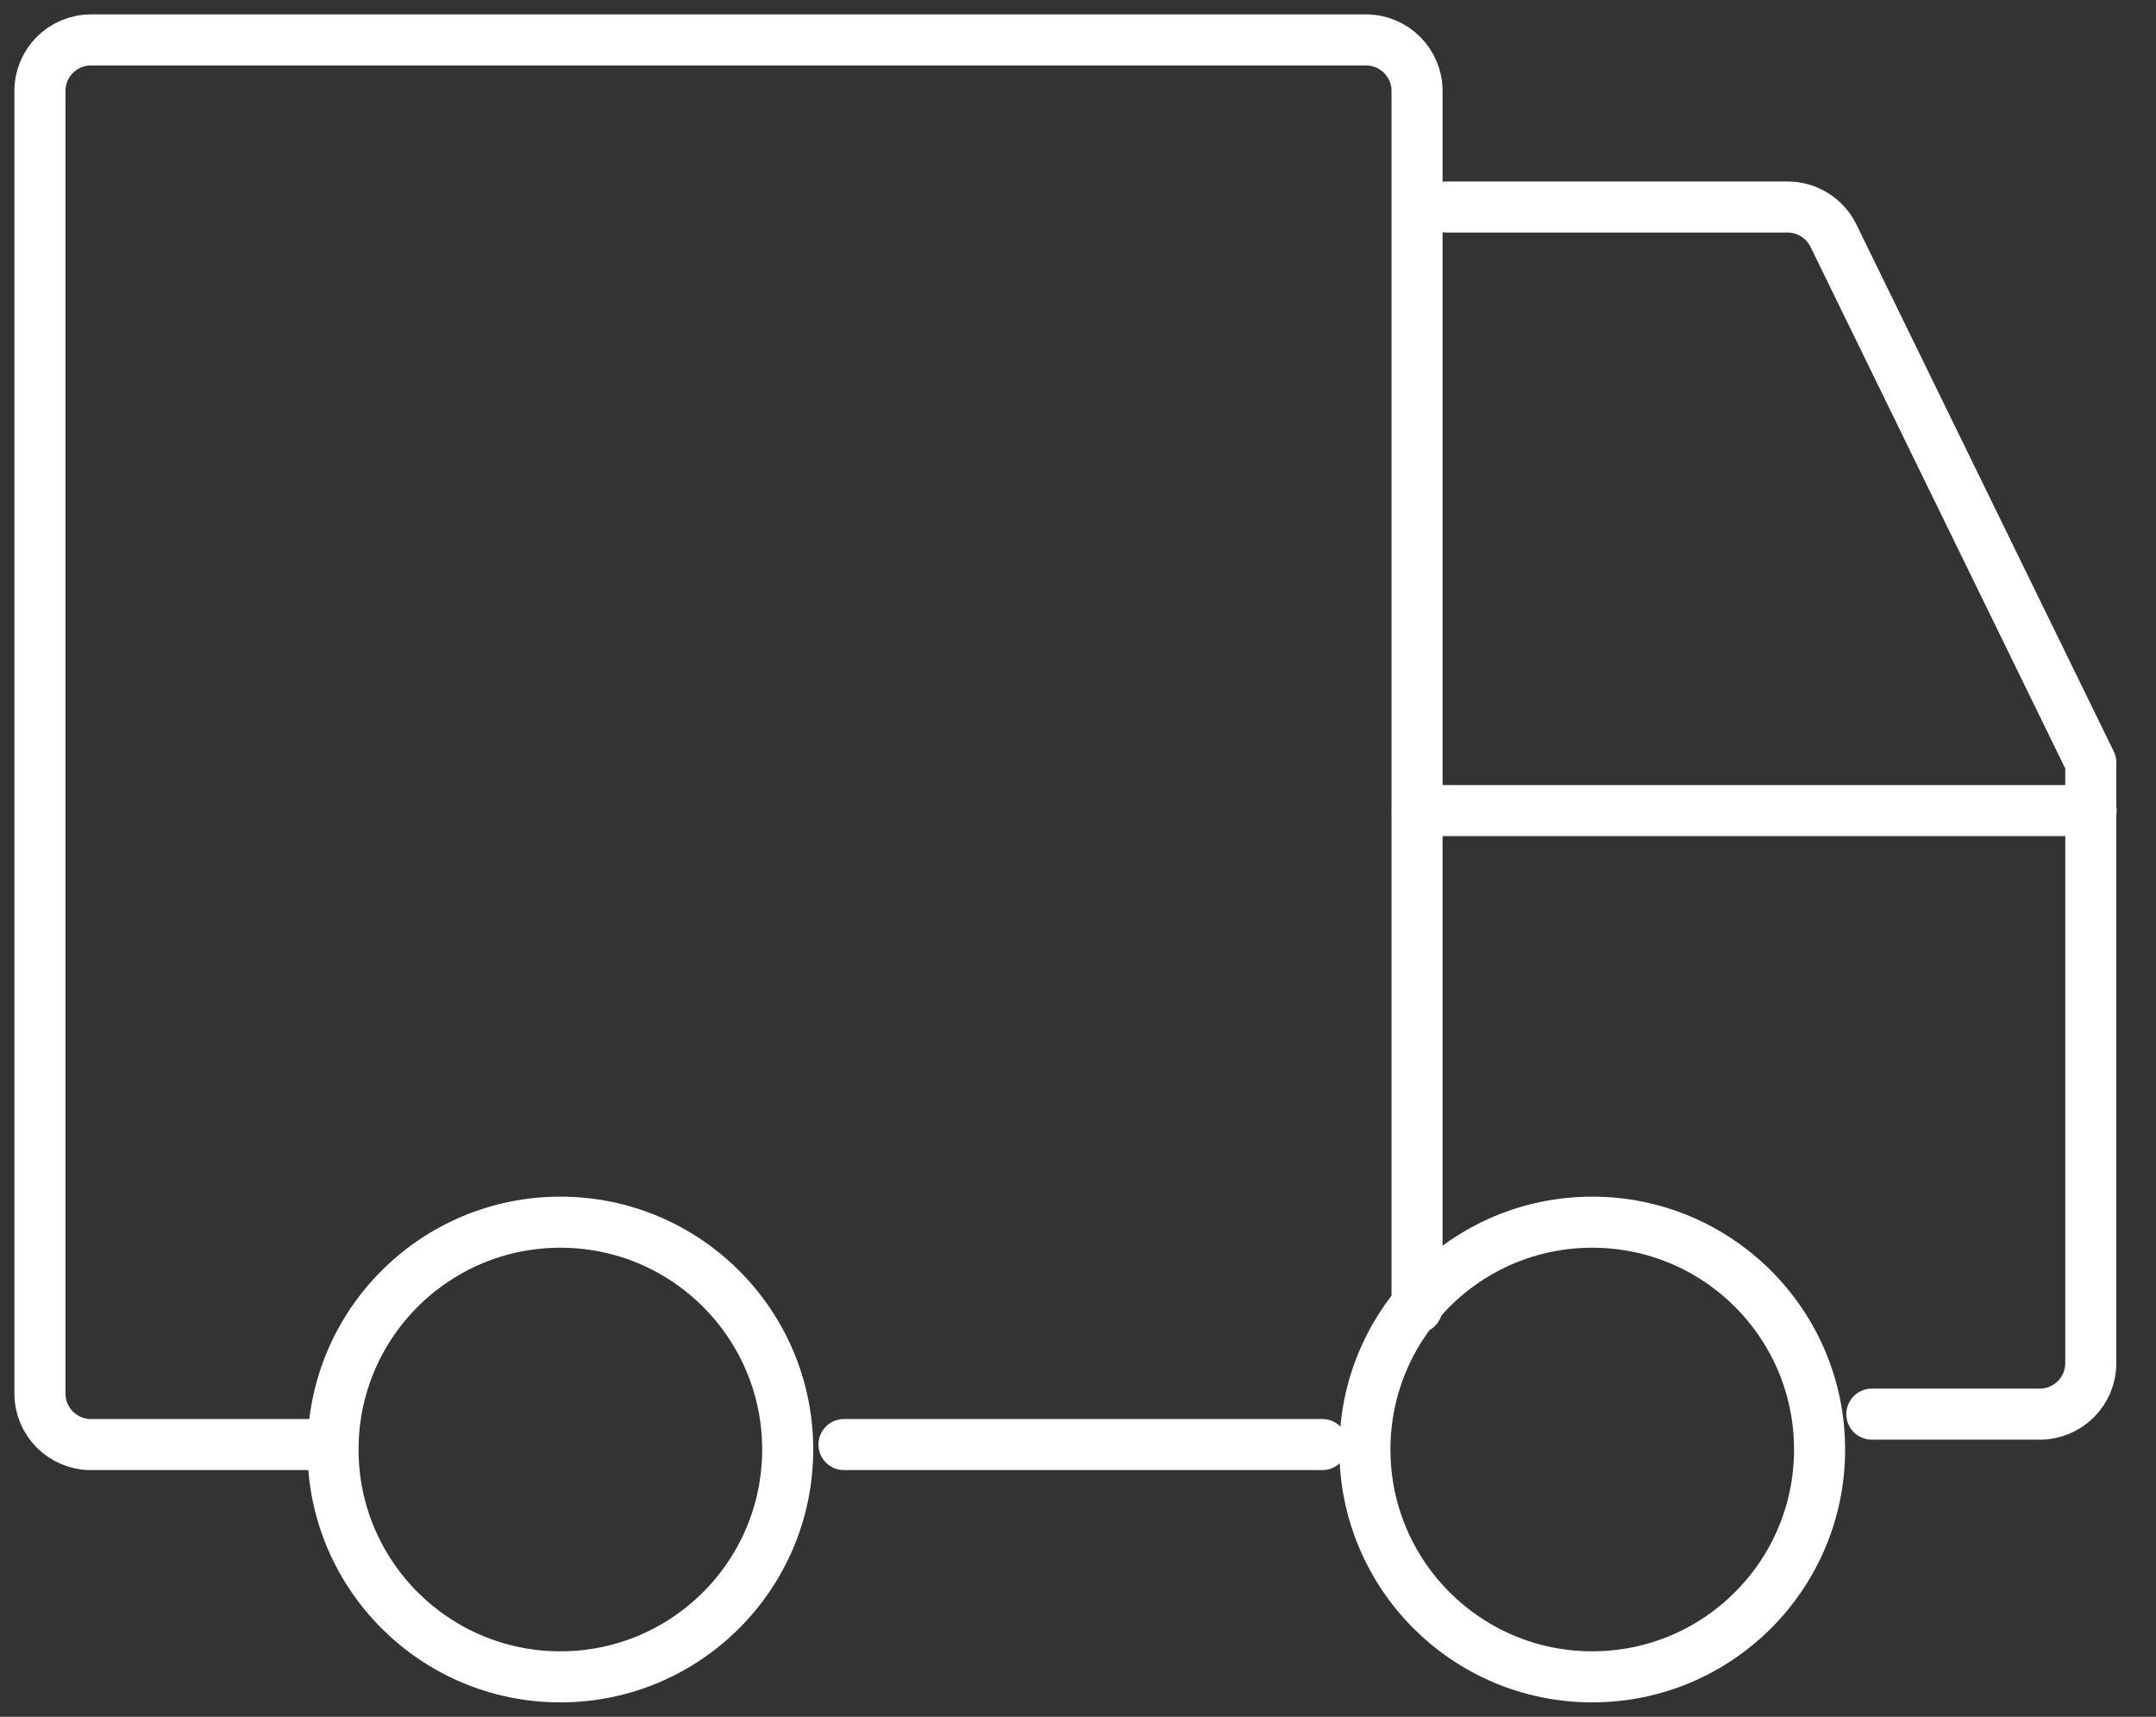
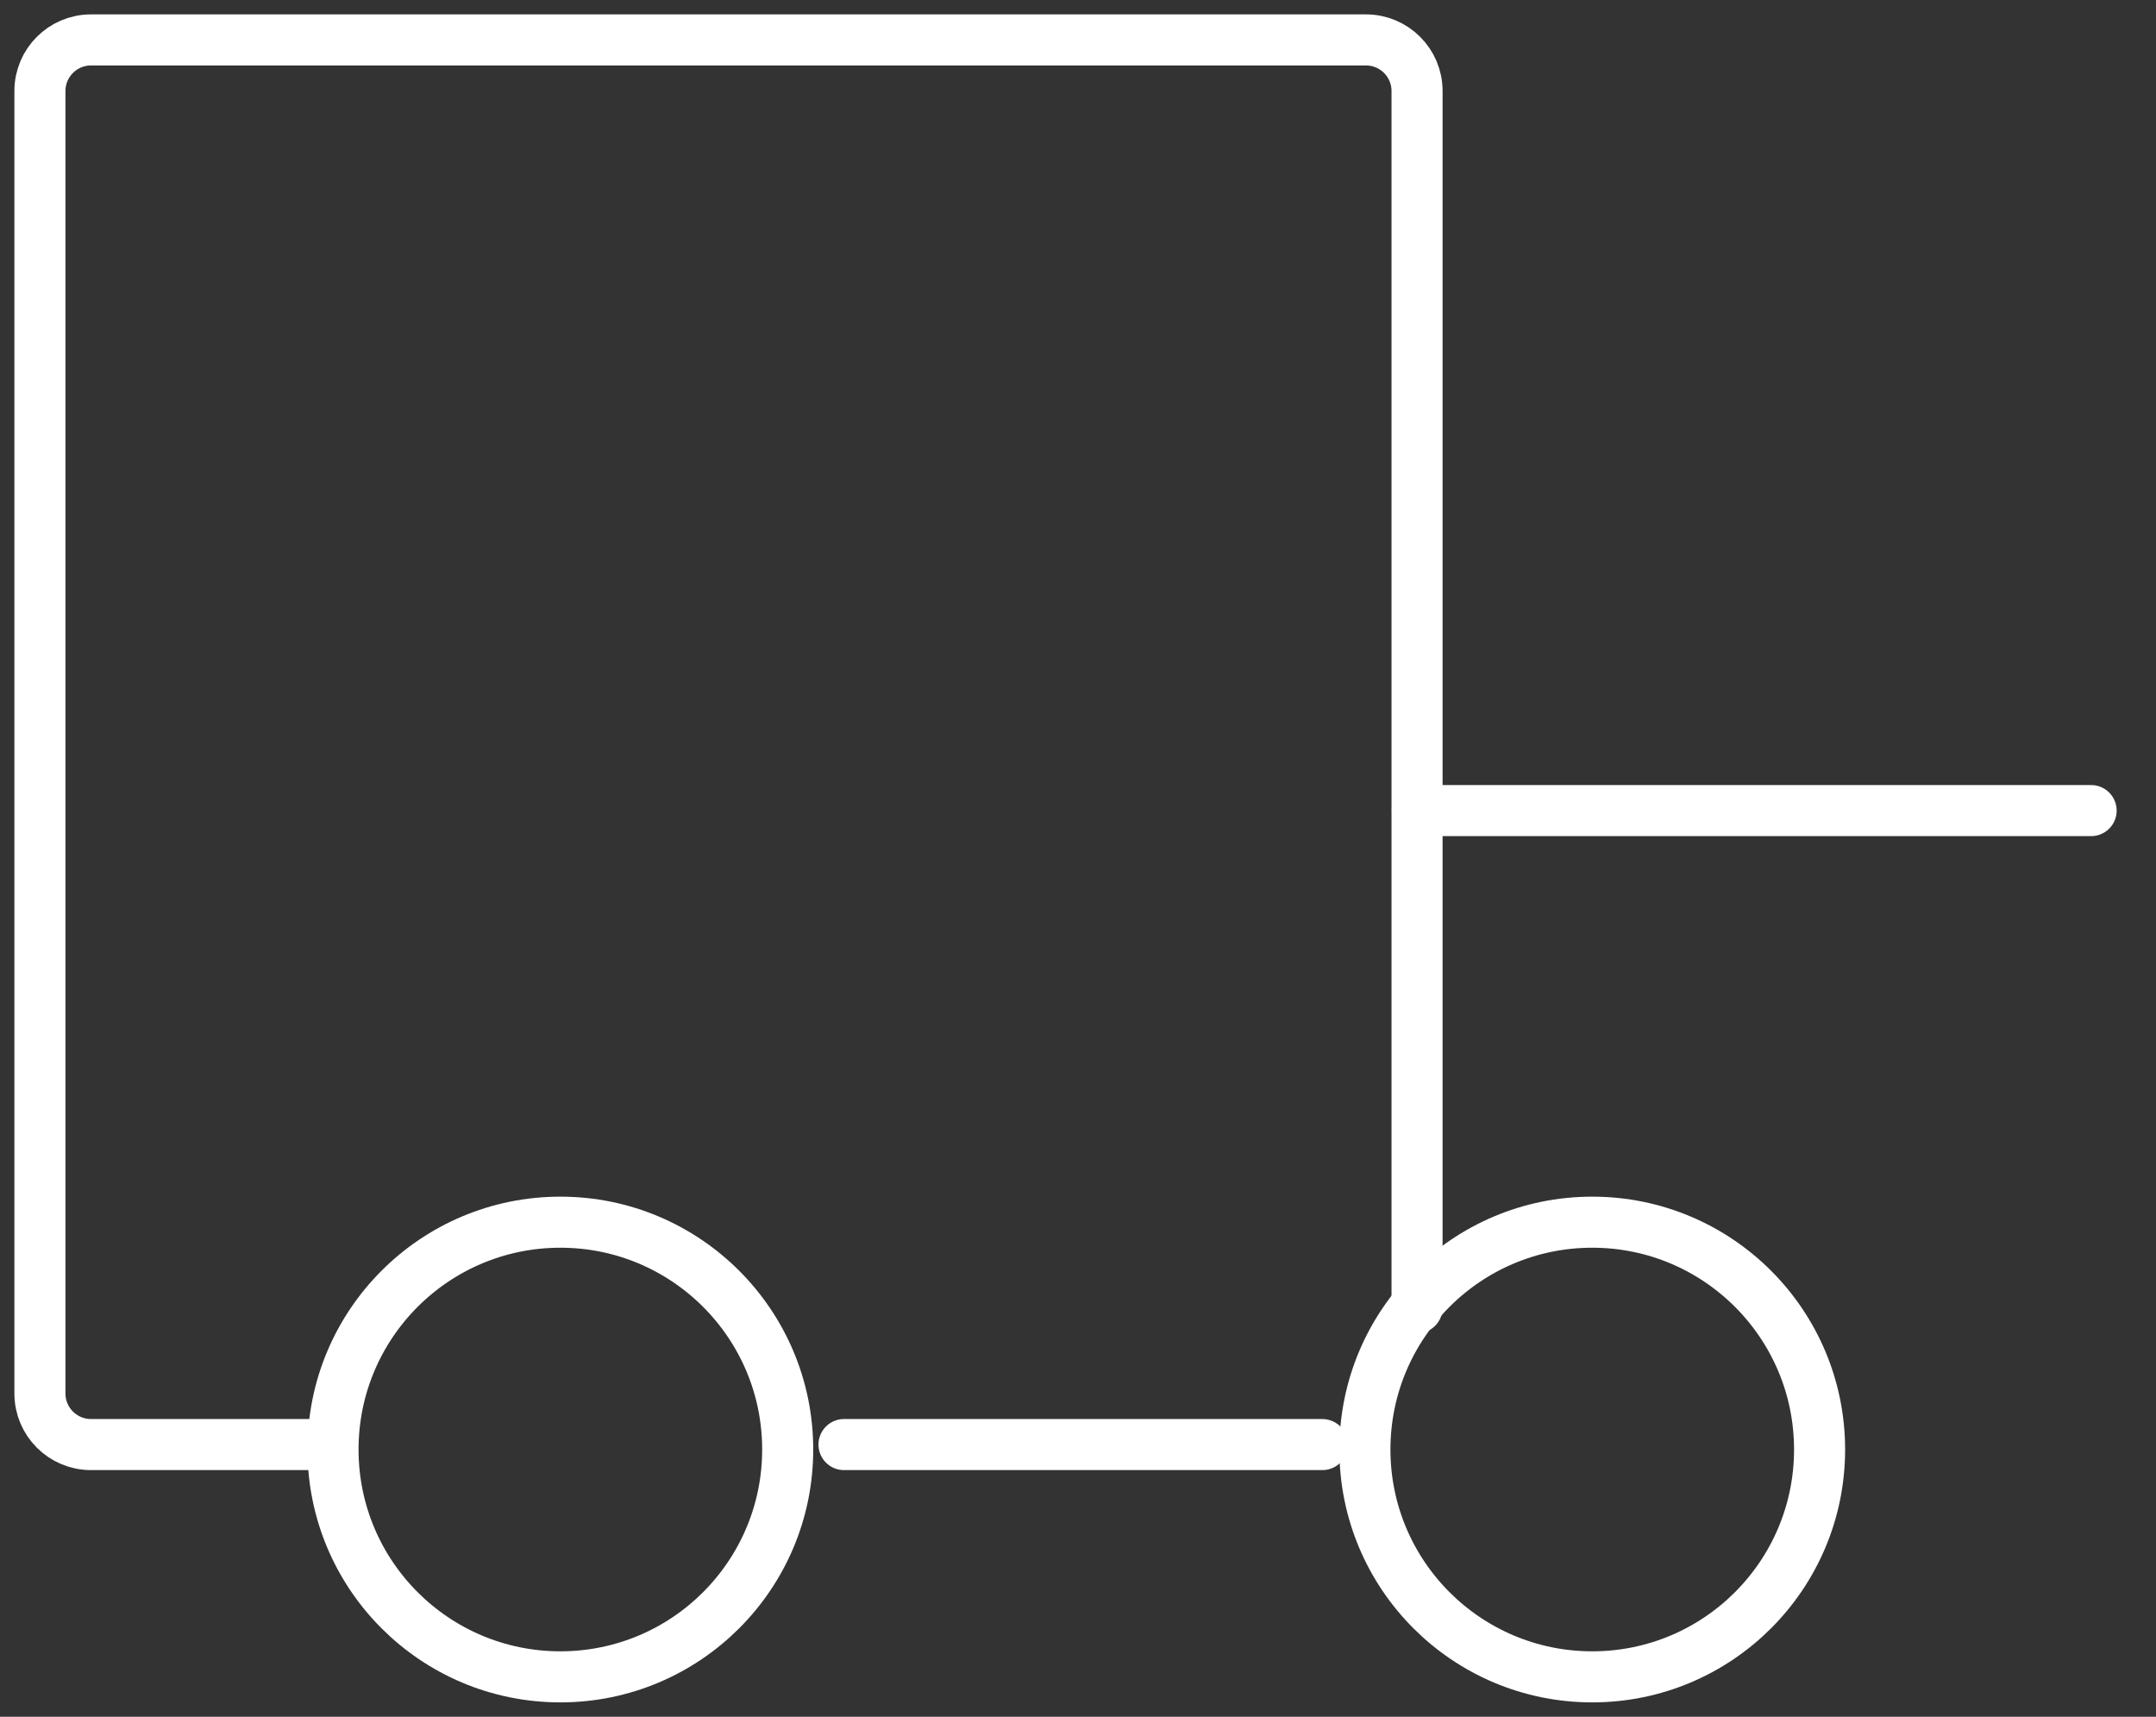
<svg xmlns="http://www.w3.org/2000/svg" width="54" height="43" viewBox="0 0 54 43" fill="none">
  <rect x="0" y="0" width="54" height="43" fill="#333333" stroke="none" />
  <path d="M35.492 32.755V2.279C35.492 1.573 34.919 1 34.213 1H2.279C1.573 1 1 1.573 1 2.279V34.903C1 35.609 1.573 36.182 2.279 36.182H8.138" stroke="white" stroke-width="1.279" stroke-linecap="round" stroke-linejoin="round" />
  <path d="M52.375 20.303H35.499" stroke="white" stroke-width="1.279" stroke-linecap="round" stroke-linejoin="round" />
-   <path d="M46.883 35.42H51.088C51.795 35.42 52.367 34.848 52.367 34.141V19.101L45.921 5.902C45.706 5.463 45.26 5.185 44.771 5.185H36.226" stroke="white" stroke-width="1.279" stroke-linecap="round" stroke-linejoin="round" />
  <circle cx="14.035" cy="36.306" r="5.694" stroke="white" stroke-width="1.279" stroke-linecap="round" stroke-linejoin="round" />
  <circle cx="39.88" cy="36.306" r="5.694" stroke="white" stroke-width="1.279" stroke-linecap="round" stroke-linejoin="round" />
  <path d="M33.12 36.182H21.139" stroke="white" stroke-width="1.279" stroke-linecap="round" stroke-linejoin="round" />
</svg>